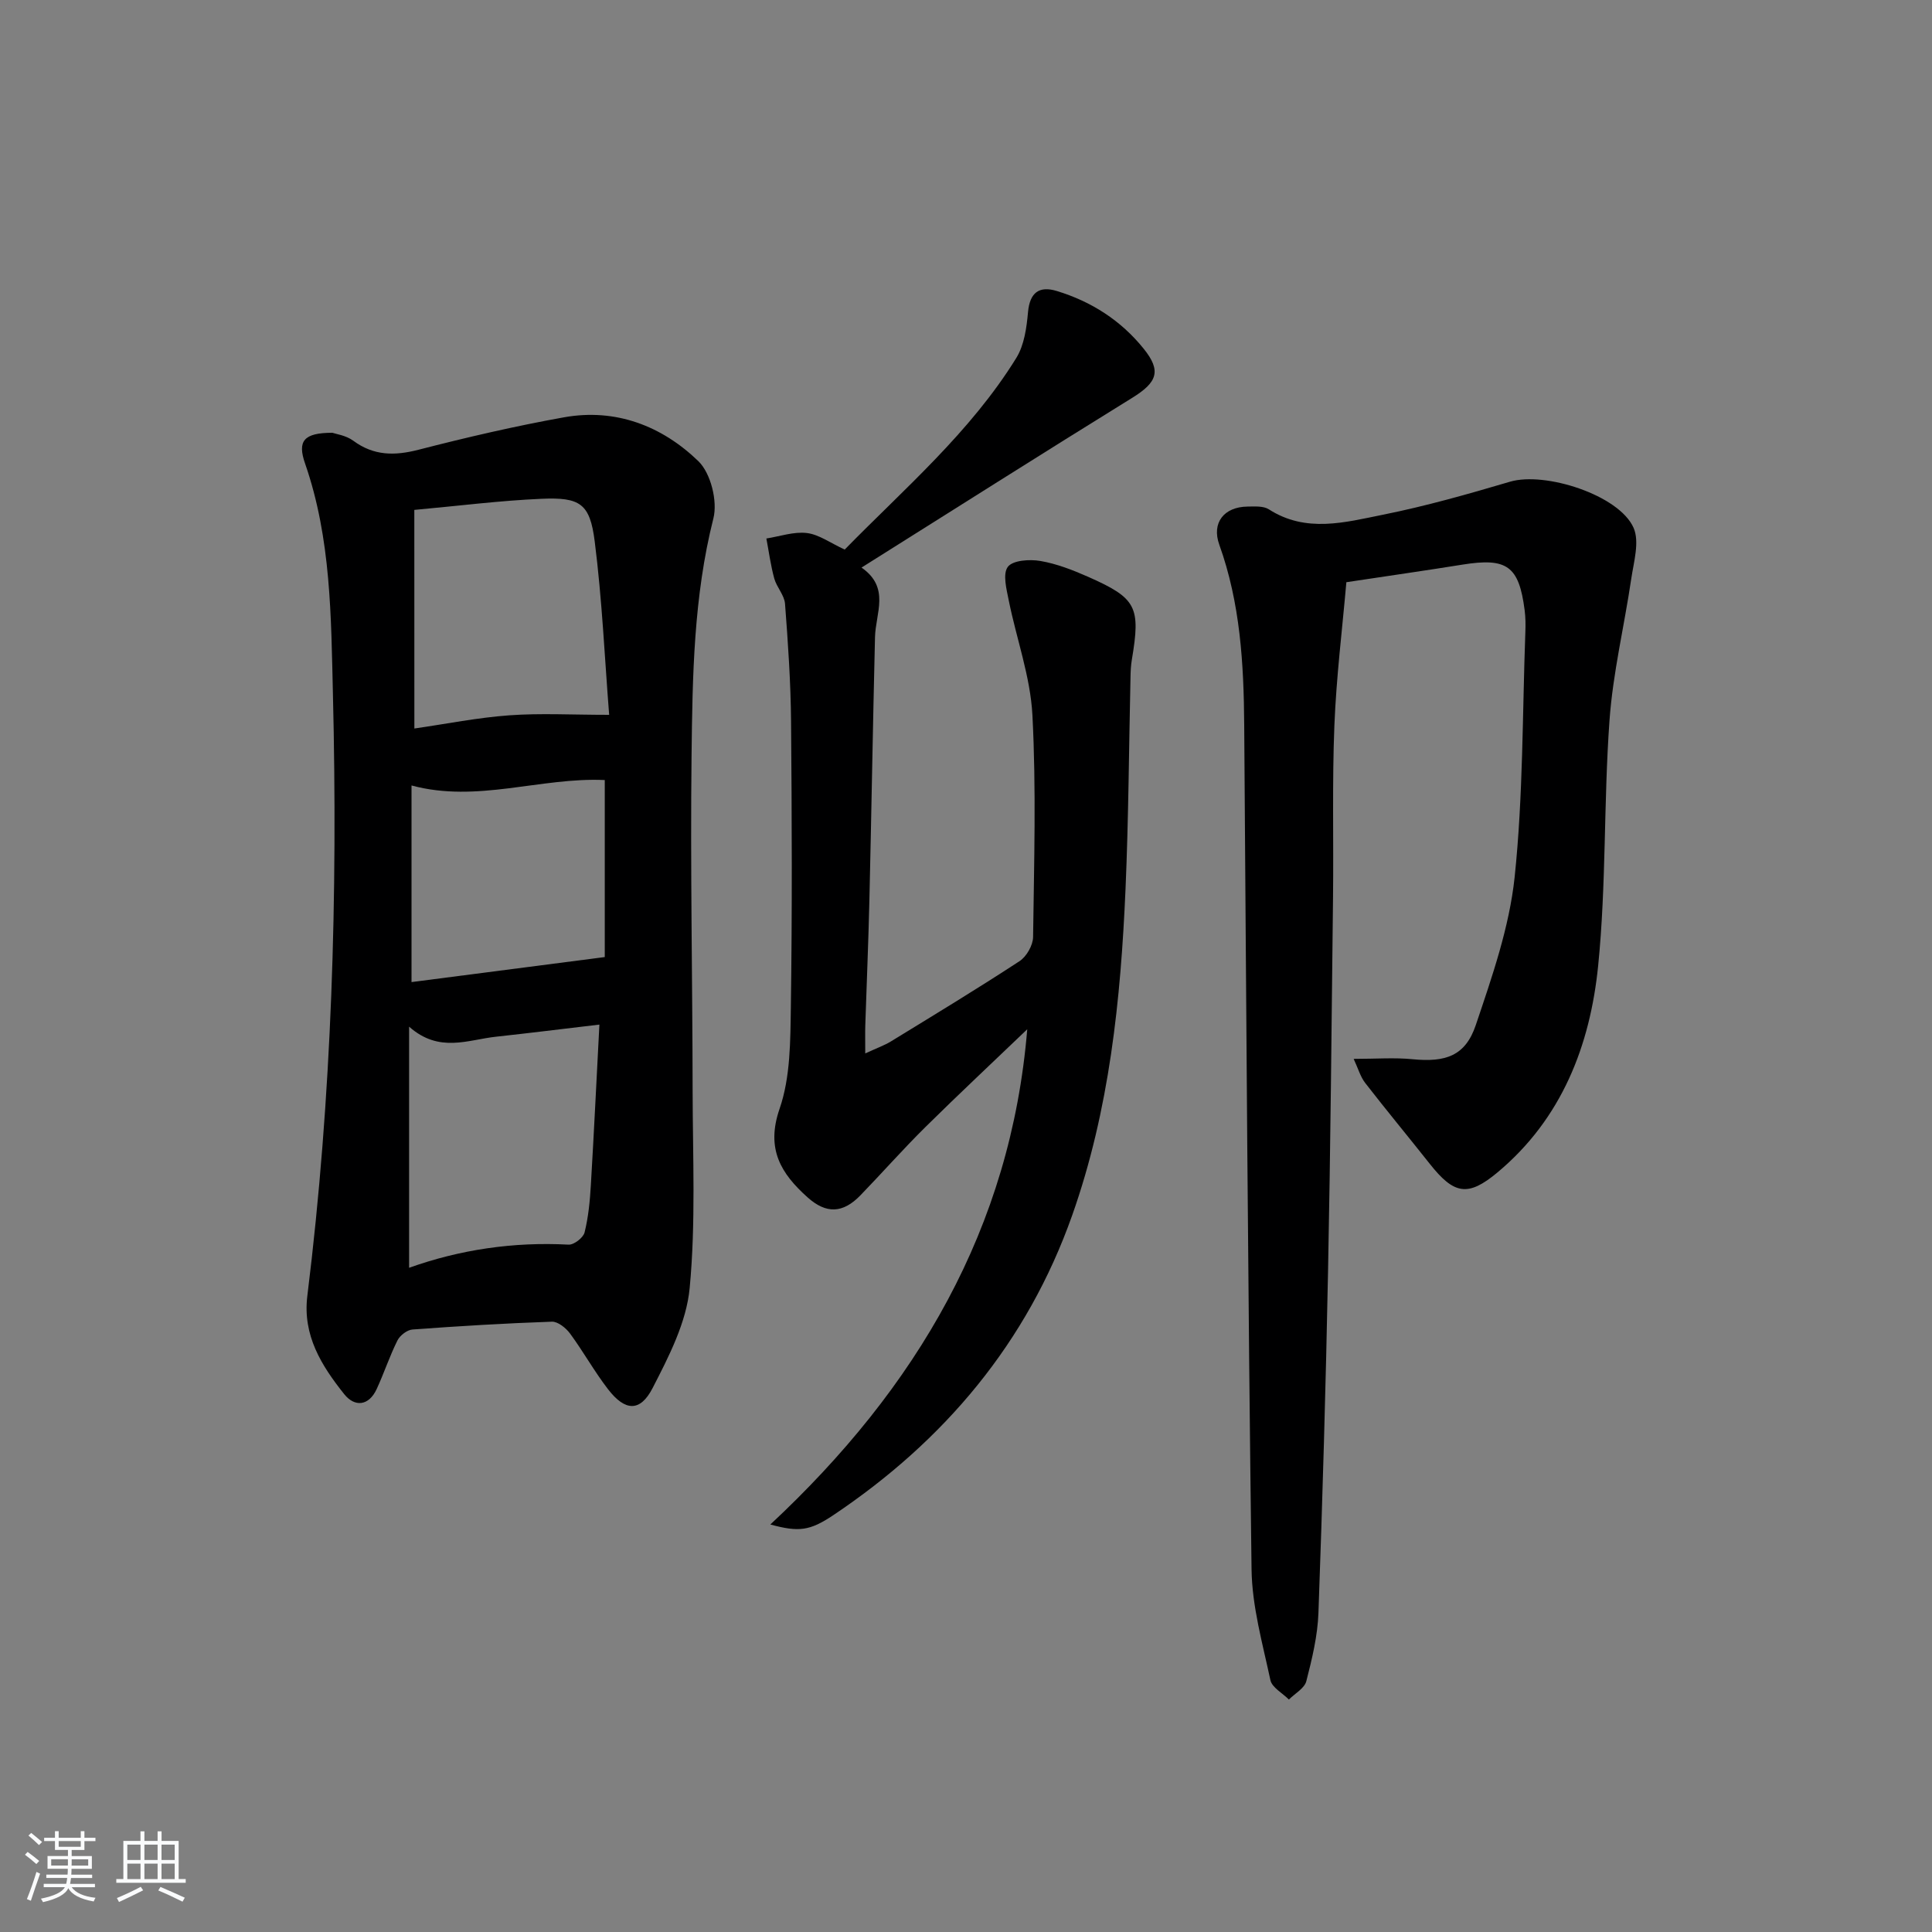
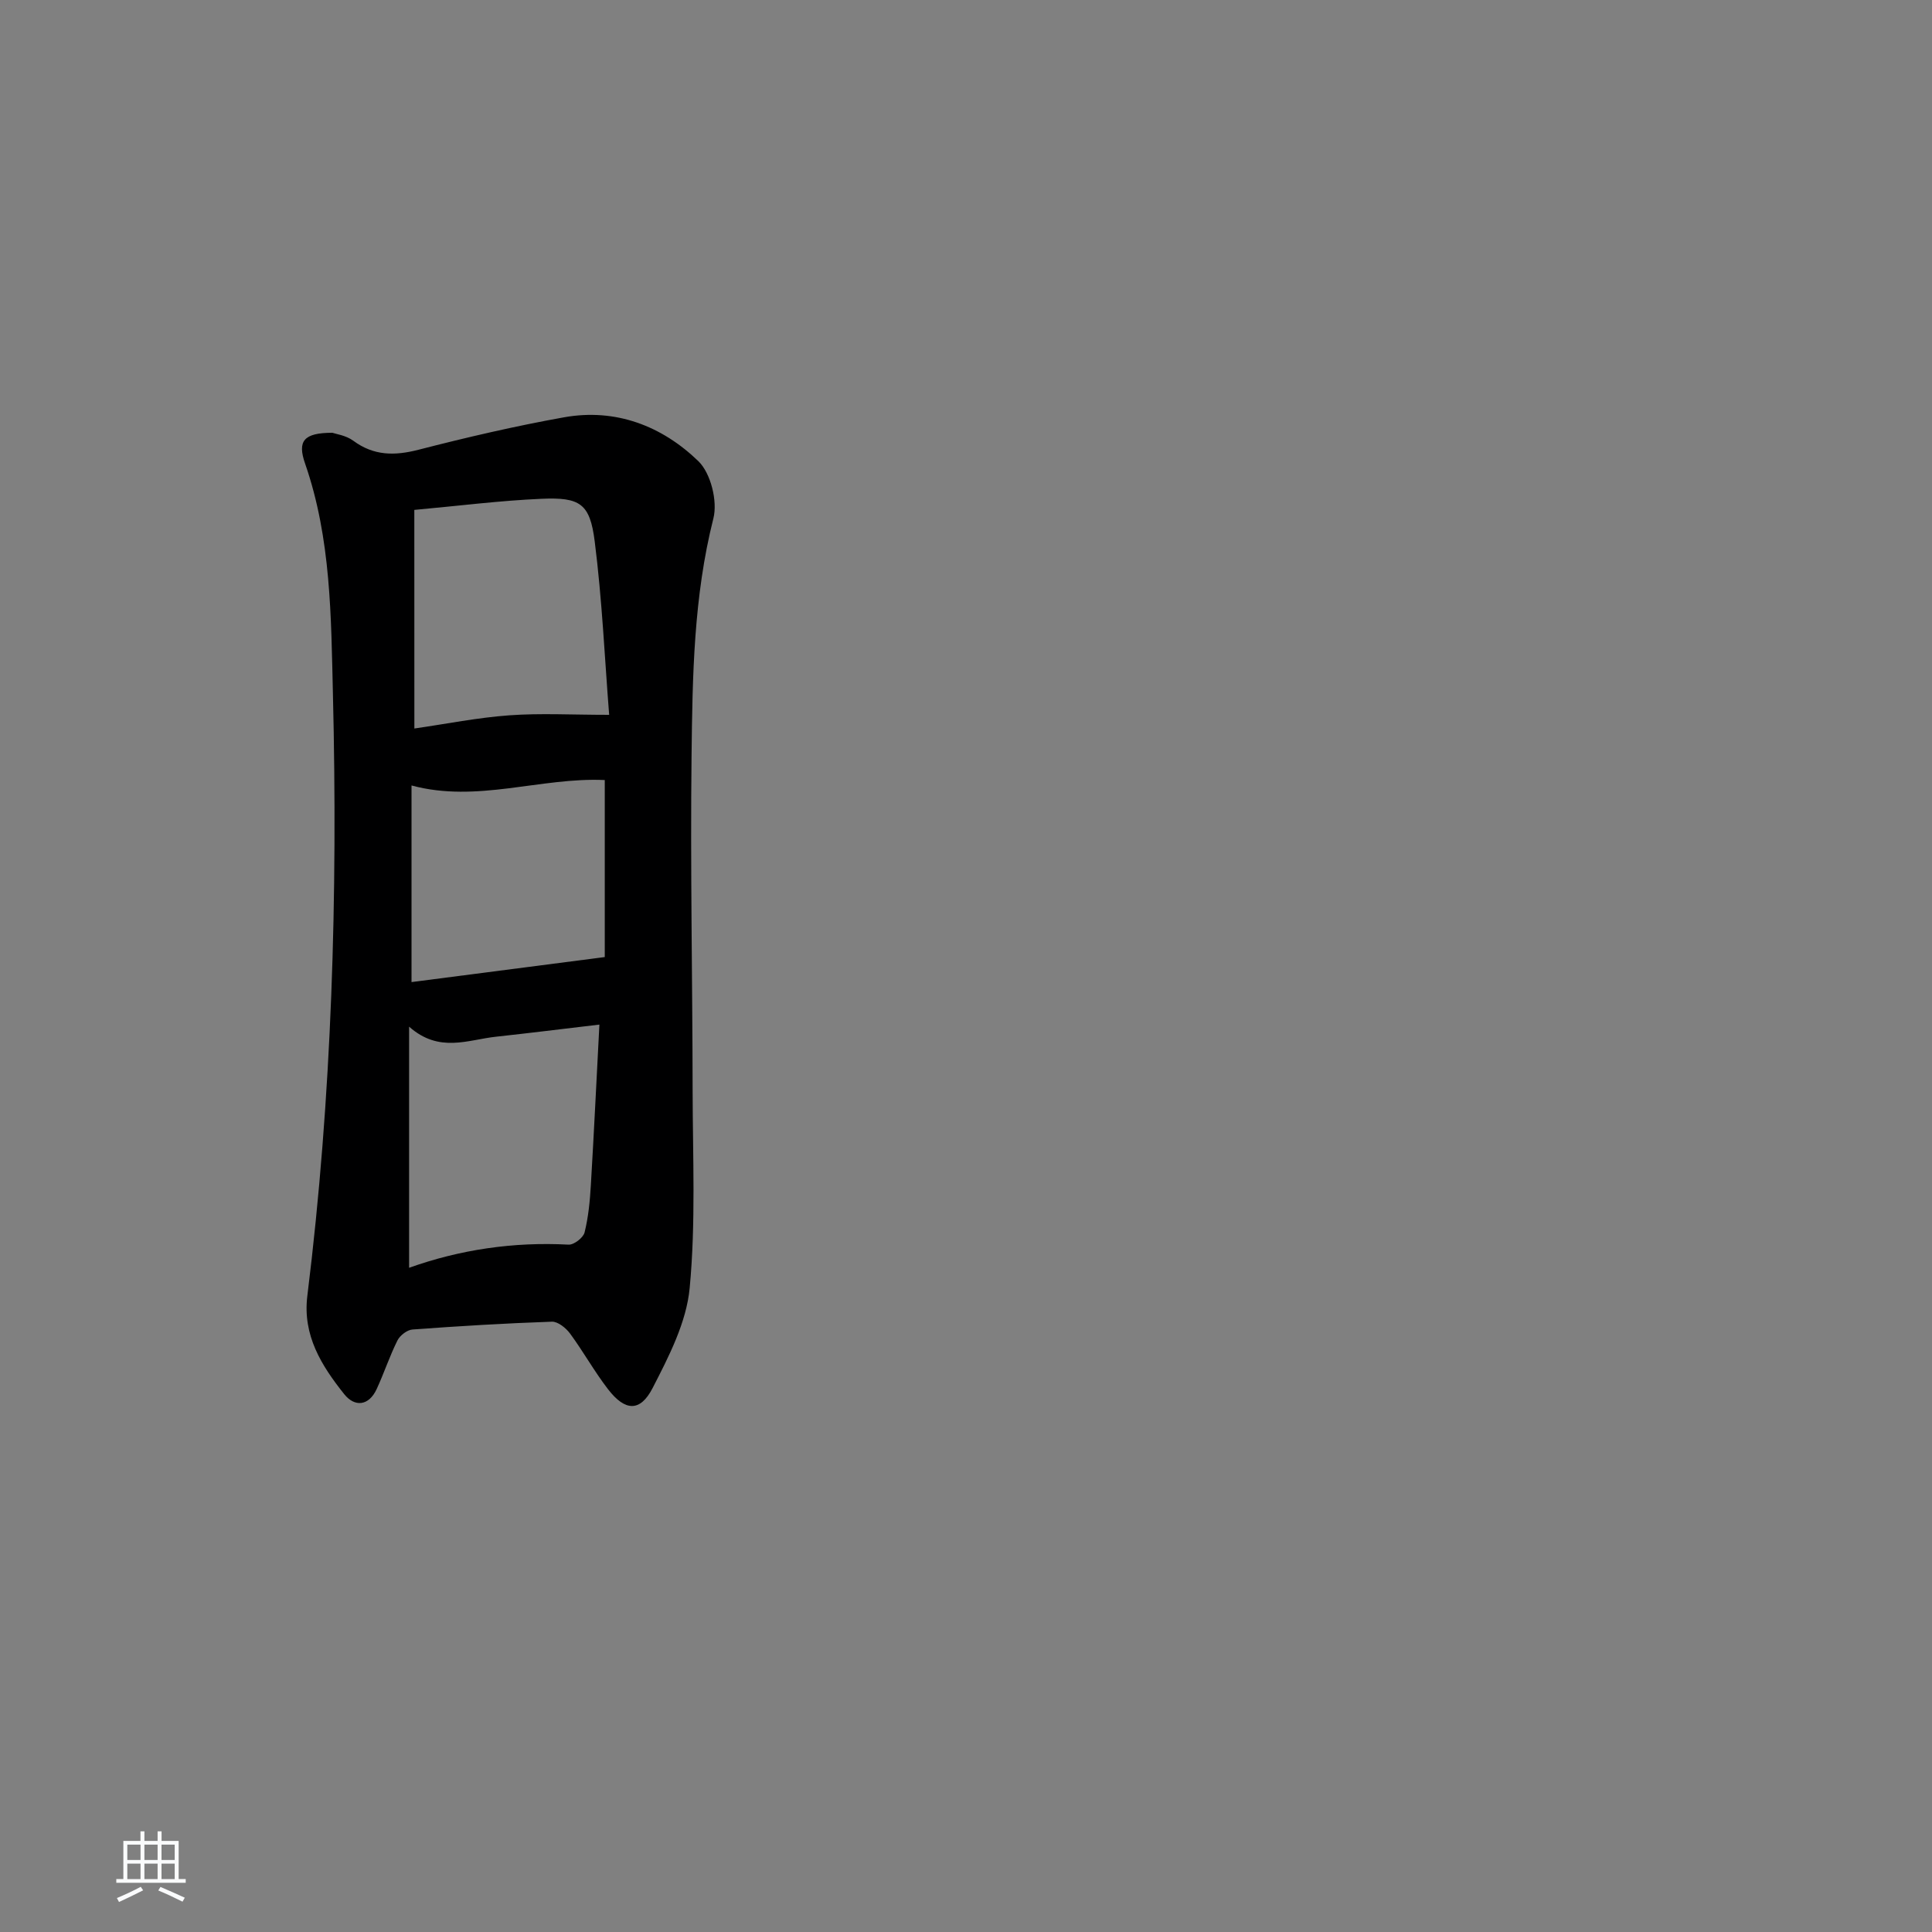
<svg xmlns="http://www.w3.org/2000/svg" enable-background="new 0 0 400 400" viewBox="0 0 400 400">
  <rect x="0" y="0" width="400" height="400" fill="#808080" stroke="none" />
-   <path d="m5.17 384 .55-.58c.85.61 1.65 1.24 2.4 1.87l-.59.64c-.83-.73-1.62-1.38-2.36-1.93m1.22 9.53-.82-.34c.71-1.76 1.37-3.64 1.98-5.63.24.13.5.25.76.36-.6 1.67-1.24 3.54-1.92 5.61m-.5-13.5.57-.54c.56.44 1.31 1.06 2.26 1.87l-.65.64c-.67-.66-1.4-1.32-2.18-1.97m3.25.46h2.24v-1.36h.77v1.36h4.57v-1.36h.76v1.36h2.28v.69h-2.28v1.84h-2.64v1.26h4.18v2.64h-4.21c0 .45-.02.86-.05 1.21h4.32v.69h-4.38c-.04.34-.1.75-.19 1.22h5.15v.69h-4.82c.87 1.19 2.51 1.92 4.93 2.19-.17.31-.3.57-.37.76-2.77-.49-4.52-1.41-5.26-2.76-.56 1.26-2.3 2.23-5.24 2.9-.12-.24-.26-.48-.43-.72 2.73-.55 4.38-1.34 4.96-2.38h-4.38v-.69h4.65c.1-.38.17-.79.21-1.22h-4.32v-.69h4.4c.03-.34.05-.75.05-1.21h-4.2v-2.64h4.23v-1.26h-2.69v-1.84h-2.24zm1.46 4.46v1.29h3.45c.01-.4.02-.57.01-.53v-.32-.45h-3.46zm1.55-2.59h4.57v-1.19h-4.57zm6.11 2.59h-3.42v.77c-.01.19-.01.37-.02.53h3.44z" fill="#fafbfc" />
  <path d="m32.63 379.16h.82v1.98h3.54v7.89h1.46v.78h-14.37v-.78h1.46v-7.89h3.54v-1.98h.82v1.98h2.73zm-3.49 11.48.5.73c-1.61.82-3.28 1.63-5 2.42-.13-.27-.28-.55-.44-.82 1.75-.73 3.4-1.5 4.94-2.33m-2.78-5.55h2.73v-3.18h-2.73zm0 3.95h2.73v-3.2h-2.73zm3.54-3.95h2.73v-3.18h-2.73zm0 3.95h2.73v-3.2h-2.73zm7.89 4.68c-1.84-.92-3.51-1.7-5.02-2.32l.45-.73c1.89.8 3.57 1.55 5.04 2.23zm-1.62-11.81h-2.73v3.18h2.73zm-2.73 7.13h2.73v-3.2h-2.73z" fill="#fafbfc" />
  <g fill="#000001">
    <path d="m68.81 89.6c.68.25 2.81.53 4.32 1.64 4.26 3.15 8.58 3.15 13.54 1.87 9.95-2.56 19.99-4.9 30.1-6.71 10.71-1.92 20.28 1.79 27.82 9.08 2.57 2.49 4.01 8.29 3.11 11.85-4.09 16.18-4.33 32.63-4.52 49.05-.27 23.15.19 46.32.22 69.47.02 13.62.67 27.31-.61 40.82-.67 7.11-4.31 14.18-7.68 20.72-2.58 5.01-5.71 4.79-9.22.24-2.84-3.68-5.11-7.79-7.87-11.54-.85-1.15-2.51-2.49-3.75-2.45-9.63.33-19.26.91-28.87 1.62-1.11.08-2.59 1.22-3.11 2.26-1.63 3.26-2.77 6.75-4.3 10.06-1.64 3.55-4.57 3.77-6.72 1.07-4.68-5.87-8.65-12.15-7.64-20.34 5.12-41.37 6.31-82.93 5.3-124.56-.39-16.06-.37-32.23-5.76-47.76-1.66-4.73-.25-6.38 5.64-6.39zm16.98 61.23c6.61-.95 13.1-2.26 19.64-2.73 6.47-.47 12.99-.1 20.69-.1-.92-11.65-1.46-23.84-2.99-35.9-.99-7.84-3.01-9.18-11.02-8.83-8.57.37-17.1 1.46-26.33 2.3.01 14.86.01 29.57.01 45.26zm-1.09 61.73v49.92c10.53-3.76 21.59-5.4 33.02-4.79 1.1.06 3.04-1.43 3.31-2.53.79-3.18 1.11-6.51 1.3-9.8.65-10.91 1.17-21.83 1.77-33.23-7.62.9-14.51 1.76-21.41 2.51-5.8.62-11.75 3.45-17.99-2.08zm.5-9.23c13.41-1.74 26.27-3.4 40.01-5.18 0-11.27 0-23.96 0-36.65-13.31-.61-26.45 4.8-40.01 1.12z" />
-     <path d="m280.26 219.23c4.64 0 8.45-.3 12.19.07 6.85.67 10.94-.67 13.1-7.08 3.37-10 6.94-20.23 8.04-30.62 1.77-16.82 1.6-33.85 2.22-50.79.06-1.49.04-3.01-.15-4.49-1.18-9.15-3.66-10.9-12.88-9.42-7.53 1.21-15.09 2.29-24.03 3.64-.84 9.66-2.08 19.64-2.48 29.66-.47 11.81-.15 23.65-.28 35.48-.29 25.8-.52 51.6-1.03 77.4-.46 23.62-1.14 47.23-1.99 70.84-.17 4.75-1.32 9.52-2.51 14.15-.38 1.48-2.36 2.55-3.61 3.8-1.32-1.33-3.5-2.48-3.83-4.03-1.62-7.58-3.8-15.26-3.9-22.92-.76-58.27-1.09-116.56-1.52-174.83-.09-12.67-.81-25.22-5.16-37.32-1.63-4.54.98-7.84 5.87-7.89 1.48-.02 3.26-.15 4.39.57 7.7 4.95 15.79 2.69 23.61 1.12 8.88-1.78 17.63-4.27 26.33-6.84 7.26-2.14 22.58 2.77 25.57 9.54 1.28 2.9.04 7.05-.48 10.58-1.44 9.78-3.8 19.48-4.5 29.31-1.22 16.9-.65 33.95-2.35 50.79-1.66 16.49-7.53 31.69-20.86 42.8-6.1 5.09-8.98 4.56-14-1.79-4.44-5.61-9.01-11.12-13.39-16.77-1-1.31-1.46-3.03-2.37-4.96z" />
-     <path d="m159.49 315.63c30.39-28.34 49.8-61.42 53.19-102.53-7.07 6.78-14.2 13.44-21.13 20.29-4.61 4.56-8.91 9.44-13.42 14.1-3.62 3.73-7.06 3.87-10.92.42-5.51-4.93-8.68-10.01-5.81-18.34 2.27-6.56 2.23-14.09 2.34-21.2.28-19.65.21-39.32.04-58.97-.07-8.14-.63-16.29-1.25-24.41-.14-1.78-1.73-3.41-2.23-5.23-.74-2.7-1.11-5.51-1.63-8.27 2.8-.44 5.68-1.46 8.39-1.13 2.5.3 4.82 2.04 7.83 3.42 12.27-12.55 25.99-24.25 35.53-39.68 1.64-2.66 2.13-6.25 2.42-9.48.37-4.08 2.34-5.47 5.93-4.38 7.16 2.17 13.3 6.1 18.01 11.95 3.74 4.63 2.8 6.98-2.37 10.18-18.5 11.43-36.85 23.08-56.04 35.14 5.97 4.15 2.91 9.43 2.79 14.41-.44 18.13-.74 36.27-1.16 54.4-.2 8.65-.57 17.29-.85 25.93-.05 1.57-.01 3.15-.01 5.85 2.5-1.15 3.98-1.67 5.29-2.47 8.93-5.47 17.89-10.9 26.65-16.63 1.45-.95 2.78-3.28 2.81-4.99.2-15.32.66-30.68-.14-45.97-.42-7.96-3.3-15.78-4.89-23.69-.47-2.34-1.3-5.52-.2-6.99 1.03-1.37 4.51-1.6 6.73-1.22 3.39.58 6.72 1.88 9.89 3.28 10.06 4.45 10.9 6.21 9.05 17.2-.19 1.14-.25 2.32-.27 3.48-.33 14.64-.4 29.28-1.03 43.91-.99 22.96-3.33 45.79-11.05 67.62-9.31 26.32-26.43 46.66-49.5 62.1-4.82 3.21-7.07 3.51-12.99 1.9z" />
  </g>
</svg>